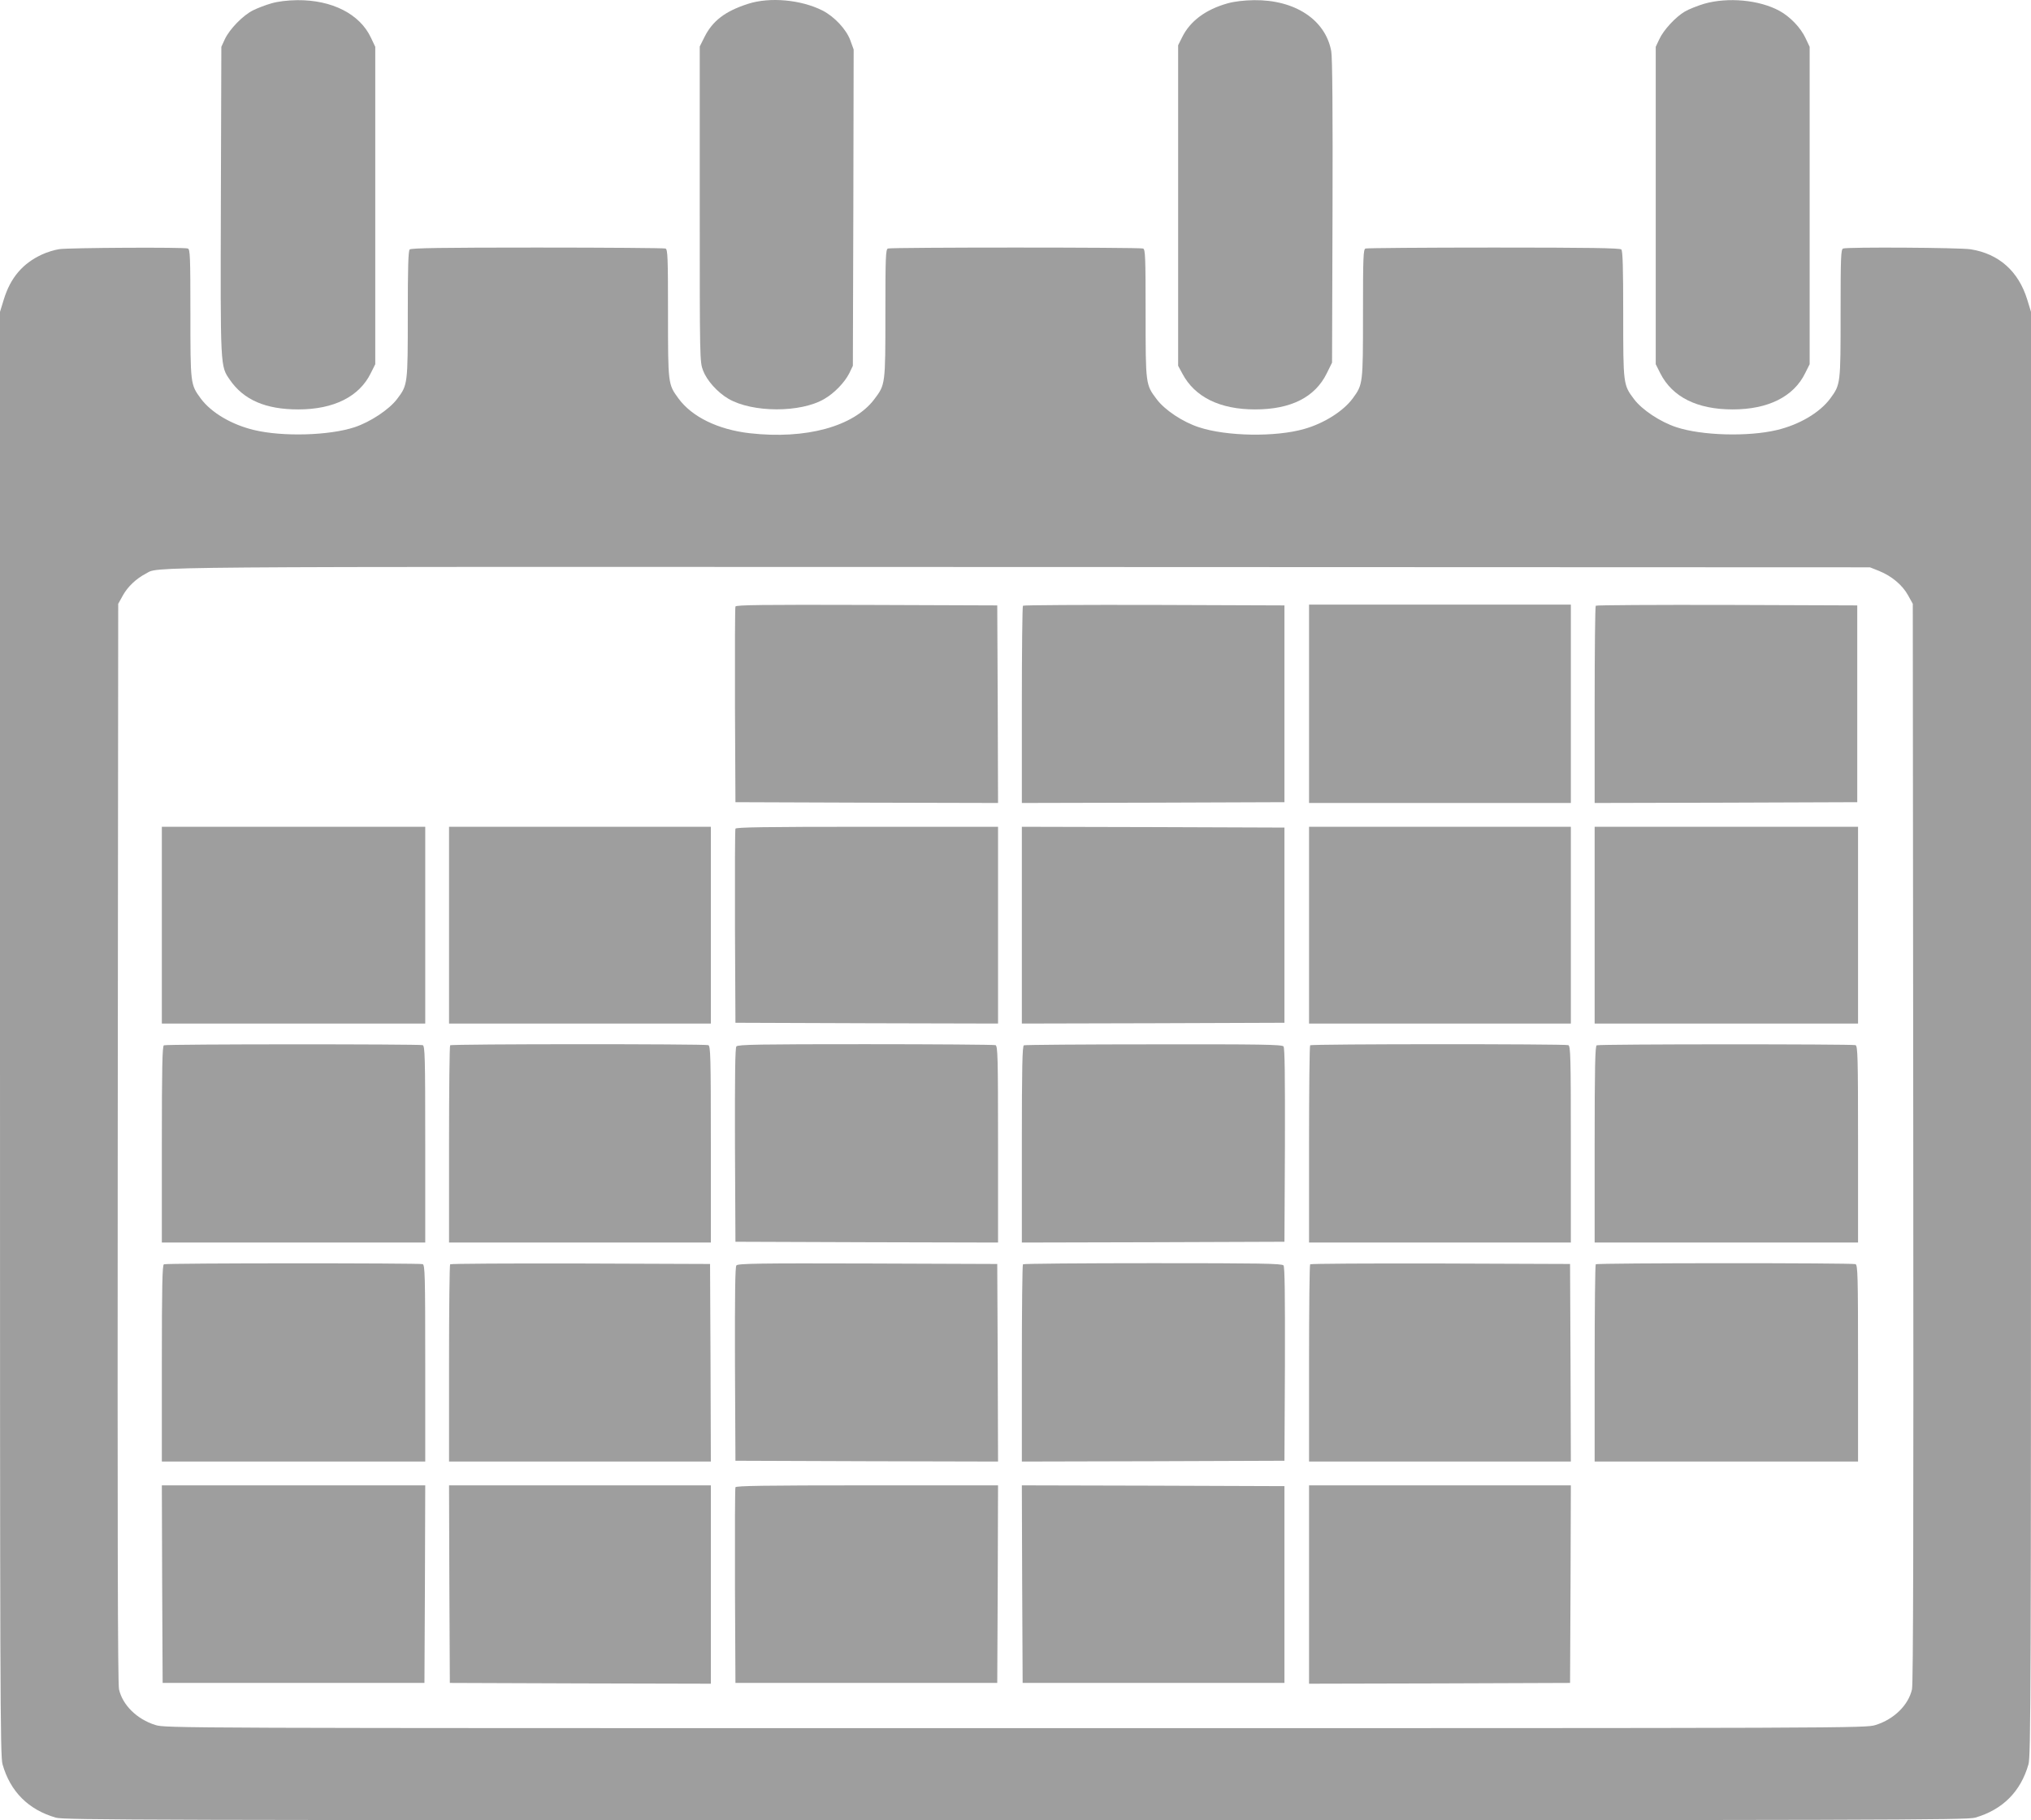
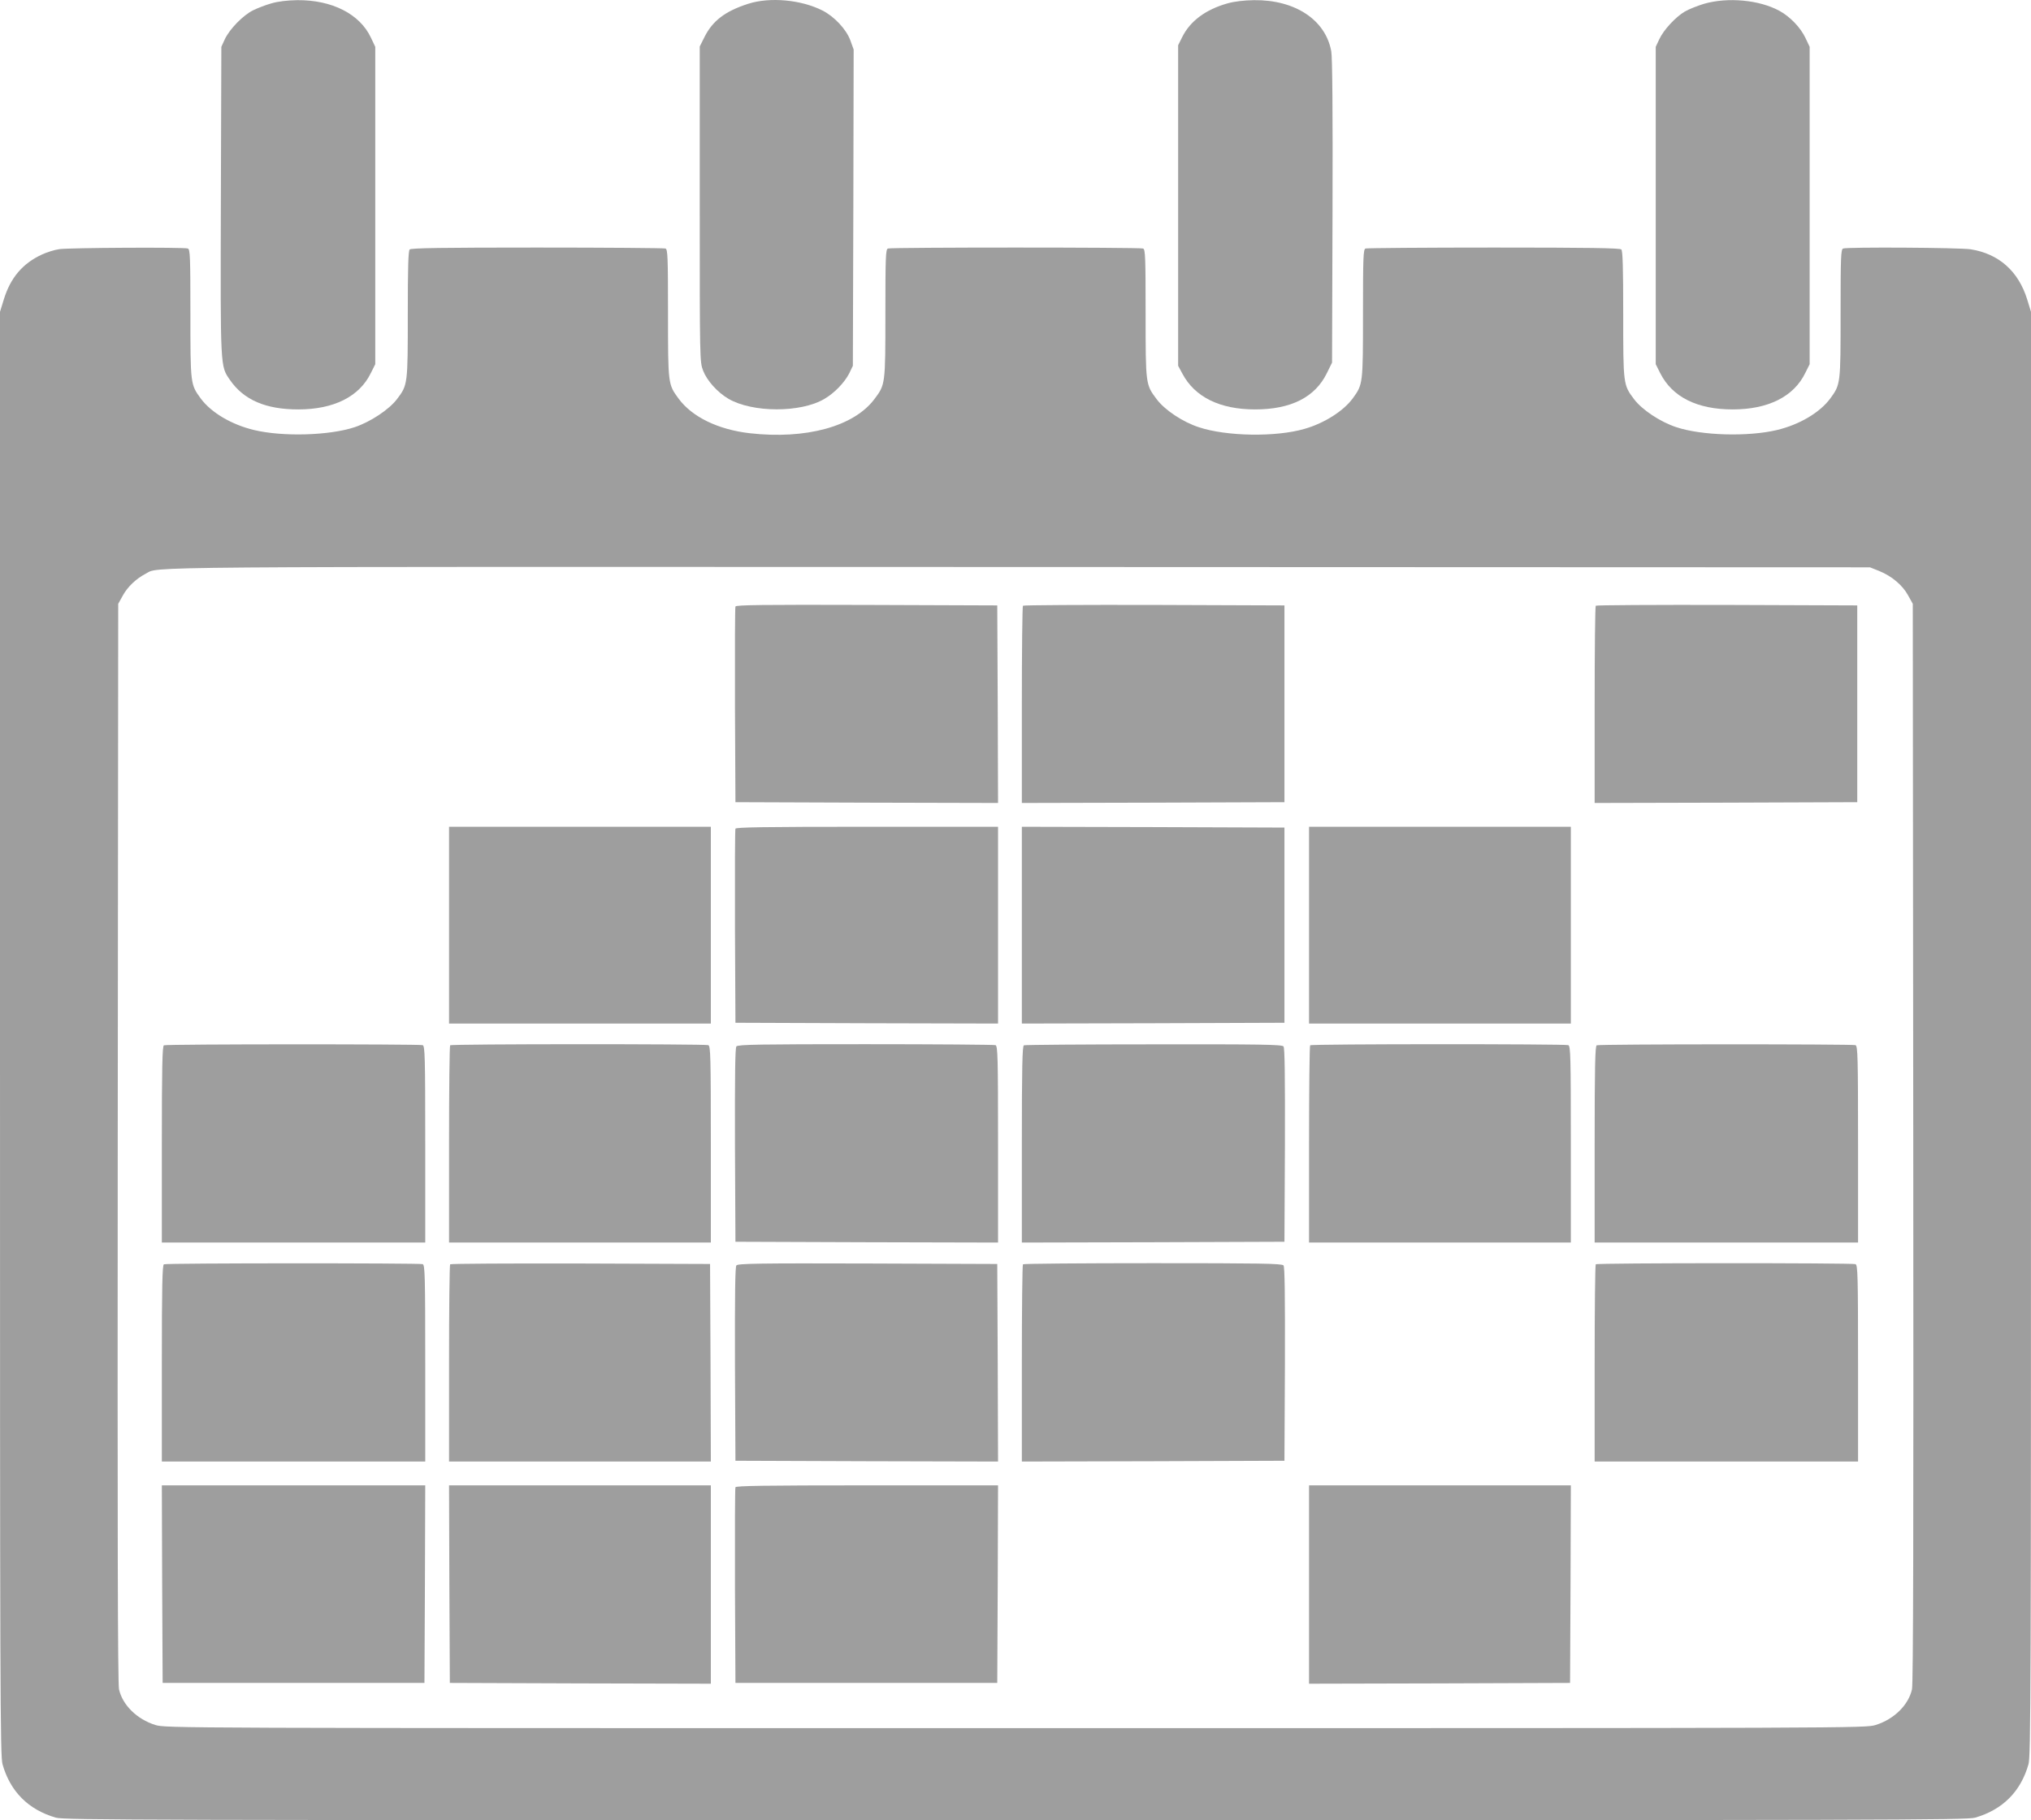
<svg xmlns="http://www.w3.org/2000/svg" version="1.0" width="1280pt" height="1147pt" viewBox="0 0 1280 1147" preserveAspectRatio="xMidYMid meet">
  <g transform="translate(0,1147) scale(0.1,-0.1)" fill="#9e9e9e" stroke="none">
    <path d="M1711 11449 c-36 -10 -88 -30 -116 -44 -63 -31 -148 -118 -178 -182 l-22 -48 -3 -969 c-3 -1065 -4 -1041 57 -1130 87 -126 225 -186 431 -186 224 0 385 81 457 229 l28 56 0 1000 0 1000 -27 57 c-70 150 -246 239 -465 237 -63 -1 -121 -8 -162 -20z" />
    <path d="M4715 11446 c-144 -46 -224 -107 -275 -209 l-30 -60 0 -993 c0 -981 0 -994 21 -1049 24 -63 90 -137 160 -178 151 -88 455 -89 604 -1 63 36 128 104 157 161 l23 48 3 997 2 996 -21 58 c-26 70 -101 150 -176 188 -135 68 -331 86 -468 42z" />
    <path d="M7737 11449 c-139 -39 -237 -112 -287 -214 l-25 -50 0 -1010 0 -1010 27 -50 c78 -147 236 -225 458 -225 226 0 378 77 452 228 l33 67 3 953 c2 616 -1 974 -8 1009 -36 198 -228 325 -487 322 -63 -1 -123 -8 -166 -20z" />
    <path d="M10739 11446 c-42 -13 -96 -34 -121 -49 -58 -34 -134 -116 -161 -175 l-22 -47 0 -1000 0 -1000 29 -58 c76 -149 232 -227 456 -227 224 0 385 81 457 229 l28 56 0 1000 0 1000 -26 55 c-31 66 -97 135 -165 172 -127 69 -325 87 -475 44z" />
    <path d="M374 9900 c-29 -4 -78 -19 -110 -34 -121 -56 -198 -146 -240 -283 l-24 -78 0 -4548 c0 -4154 1 -4554 16 -4605 49 -172 163 -286 336 -336 51 -15 542 -16 6048 -16 5506 0 5997 1 6048 16 173 50 287 164 336 336 15 51 16 451 16 4605 l0 4548 -24 78 c-55 178 -179 288 -356 316 -69 11 -777 15 -804 5 -14 -5 -16 -51 -16 -409 0 -446 0 -447 -65 -536 -66 -89 -194 -165 -337 -199 -181 -43 -473 -35 -633 18 -101 33 -217 110 -267 177 -68 90 -68 93 -68 535 0 295 -3 399 -12 408 -9 9 -201 12 -804 12 -436 0 -799 -3 -808 -6 -14 -5 -16 -51 -16 -409 0 -446 0 -447 -65 -536 -59 -80 -181 -157 -305 -192 -180 -52 -491 -47 -665 11 -101 33 -214 108 -265 176 -70 93 -70 91 -70 541 0 358 -2 404 -16 409 -20 8 -1588 8 -1608 0 -14 -5 -16 -51 -16 -409 0 -450 0 -448 -70 -541 -130 -172 -431 -254 -785 -214 -200 23 -364 103 -449 219 -66 90 -66 90 -66 536 0 358 -2 404 -16 409 -9 3 -372 6 -808 6 -603 0 -795 -3 -804 -12 -9 -9 -12 -113 -12 -408 0 -442 0 -446 -68 -535 -50 -66 -168 -144 -267 -177 -161 -53 -453 -61 -633 -18 -143 34 -271 110 -337 199 -65 89 -65 90 -65 536 0 358 -2 404 -16 409 -22 9 -749 5 -810 -4z m11469 -2028 c79 -32 147 -89 182 -153 l30 -54 3 -3395 c2 -2436 0 -3409 -8 -3445 -22 -99 -113 -189 -229 -225 -63 -20 -106 -20 -5421 -20 -5315 0 -5358 0 -5421 20 -116 36 -207 126 -229 225 -8 36 -10 1009 -8 3445 l3 3395 30 54 c30 54 84 105 142 135 94 47 -224 45 5503 43 l5365 -2 58 -23z" />
    <path d="M4635 7648 c-3 -7 -4 -287 -3 -623 l3 -610 828 -3 827 -2 -2 622 -3 623 -823 3 c-653 2 -824 0 -827 -10z" />
    <path d="M6447 7653 c-4 -3 -7 -285 -7 -625 l0 -618 828 2 827 3 0 620 0 620 -821 3 c-451 1 -824 -1 -827 -5z" />
-     <path d="M8250 7035 l0 -625 825 0 825 0 0 625 0 625 -825 0 -825 0 0 -625z" />
    <path d="M10057 7653 c-4 -3 -7 -285 -7 -625 l0 -618 828 2 827 3 0 620 0 620 -821 3 c-451 1 -824 -1 -827 -5z" />
-     <path d="M1020 5640 l0 -620 830 0 830 0 0 620 0 620 -830 0 -830 0 0 -620z" />
    <path d="M2830 5640 l0 -620 825 0 825 0 0 620 0 620 -825 0 -825 0 0 -620z" />
    <path d="M4635 6248 c-3 -7 -4 -285 -3 -618 l3 -605 828 -3 827 -2 0 620 0 620 -825 0 c-651 0 -827 -3 -830 -12z" />
    <path d="M6440 5640 l0 -620 828 2 827 3 0 615 0 615 -827 3 -828 2 0 -620z" />
    <path d="M8250 5640 l0 -620 825 0 825 0 0 620 0 620 -825 0 -825 0 0 -620z" />
-     <path d="M10050 5640 l0 -620 830 0 830 0 0 620 0 620 -830 0 -830 0 0 -620z" />
    <path d="M1033 4883 c-10 -4 -13 -138 -13 -624 l0 -619 830 0 830 0 0 619 c0 555 -2 619 -16 625 -19 7 -1613 7 -1631 -1z" />
    <path d="M2837 4883 c-4 -3 -7 -285 -7 -625 l0 -618 825 0 825 0 0 619 c0 555 -2 619 -16 625 -21 8 -1619 8 -1627 -1z" />
    <path d="M4641 4876 c-8 -9 -10 -181 -9 -622 l3 -609 828 -3 827 -2 0 619 c0 555 -2 619 -16 625 -9 3 -377 6 -819 6 -665 0 -804 -2 -814 -14z" />
    <path d="M6453 4883 c-10 -4 -13 -138 -13 -624 l0 -619 828 2 827 3 3 609 c1 441 -1 613 -9 622 -10 12 -149 14 -818 13 -443 0 -812 -3 -818 -6z" />
    <path d="M8257 4883 c-4 -3 -7 -285 -7 -625 l0 -618 825 0 825 0 0 619 c0 555 -2 619 -16 625 -21 8 -1619 8 -1627 -1z" />
    <path d="M10063 4883 c-10 -4 -13 -138 -13 -624 l0 -619 830 0 830 0 0 619 c0 555 -2 619 -16 625 -19 7 -1613 7 -1631 -1z" />
    <path d="M1033 3503 c-10 -4 -13 -138 -13 -624 l0 -619 830 0 830 0 0 619 c0 555 -2 619 -16 625 -19 7 -1613 7 -1631 -1z" />
    <path d="M2837 3503 c-4 -3 -7 -285 -7 -625 l0 -618 825 0 825 0 -2 623 -3 622 -816 3 c-448 1 -819 -1 -822 -5z" />
    <path d="M4641 3496 c-8 -10 -10 -179 -9 -622 l3 -609 828 -3 827 -2 -2 622 -3 623 -816 3 c-681 2 -818 0 -828 -12z" />
    <path d="M6447 3503 c-4 -3 -7 -285 -7 -625 l0 -618 828 2 827 3 3 609 c1 441 -1 613 -9 622 -10 12 -150 14 -824 14 -446 0 -815 -3 -818 -7z" />
-     <path d="M8257 3503 c-4 -3 -7 -285 -7 -625 l0 -618 825 0 825 0 -2 623 -3 622 -816 3 c-448 1 -819 -1 -822 -5z" />
    <path d="M10057 3503 c-4 -3 -7 -285 -7 -625 l0 -618 830 0 830 0 0 619 c0 555 -2 619 -16 625 -21 8 -1629 8 -1637 -1z" />
    <path d="M1022 1488 l3 -623 825 0 825 0 3 623 2 622 -830 0 -830 0 2 -622z" />
    <path d="M2832 1488 l3 -623 823 -3 822 -2 0 625 0 625 -825 0 -825 0 2 -622z" />
    <path d="M4635 2098 c-3 -7 -4 -287 -3 -623 l3 -610 825 0 825 0 3 623 2 622 -825 0 c-651 0 -827 -3 -830 -12z" />
-     <path d="M6442 1488 l3 -623 825 0 825 0 0 620 0 620 -828 3 -827 2 2 -622z" />
    <path d="M8250 1485 l0 -625 823 2 822 3 3 623 2 622 -825 0 -825 0 0 -625z" />
  </g>
</svg>